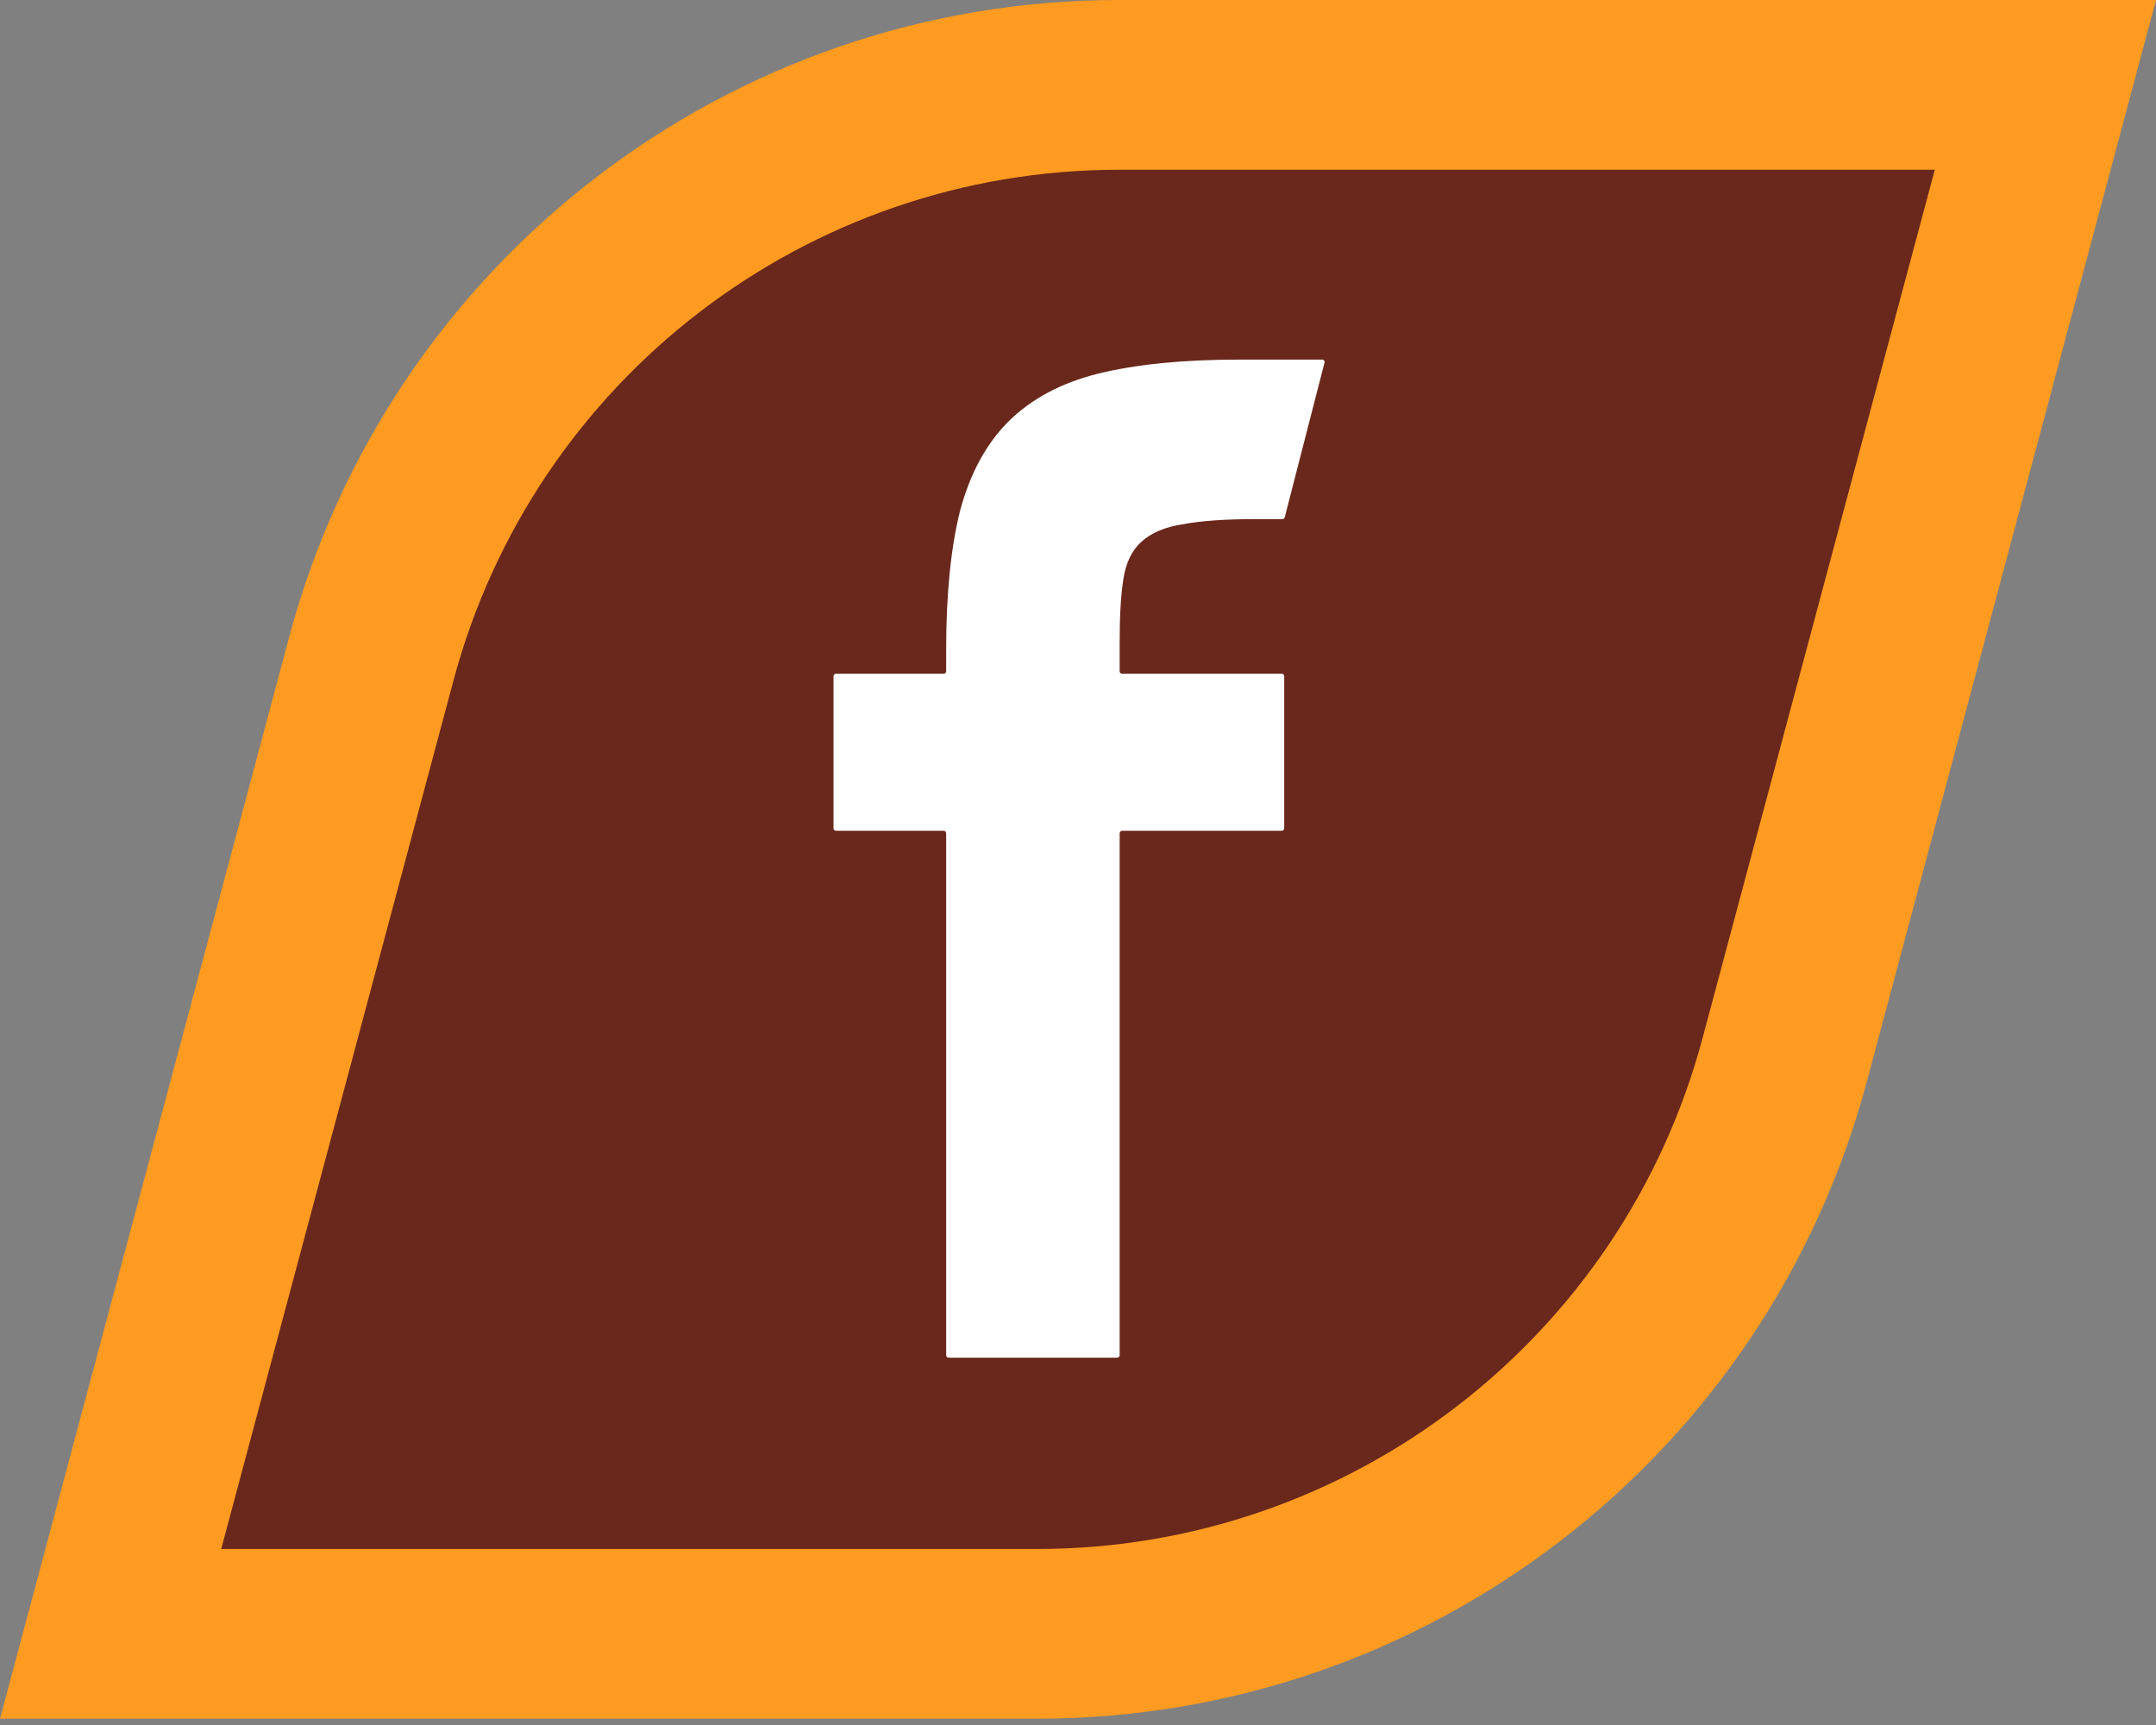
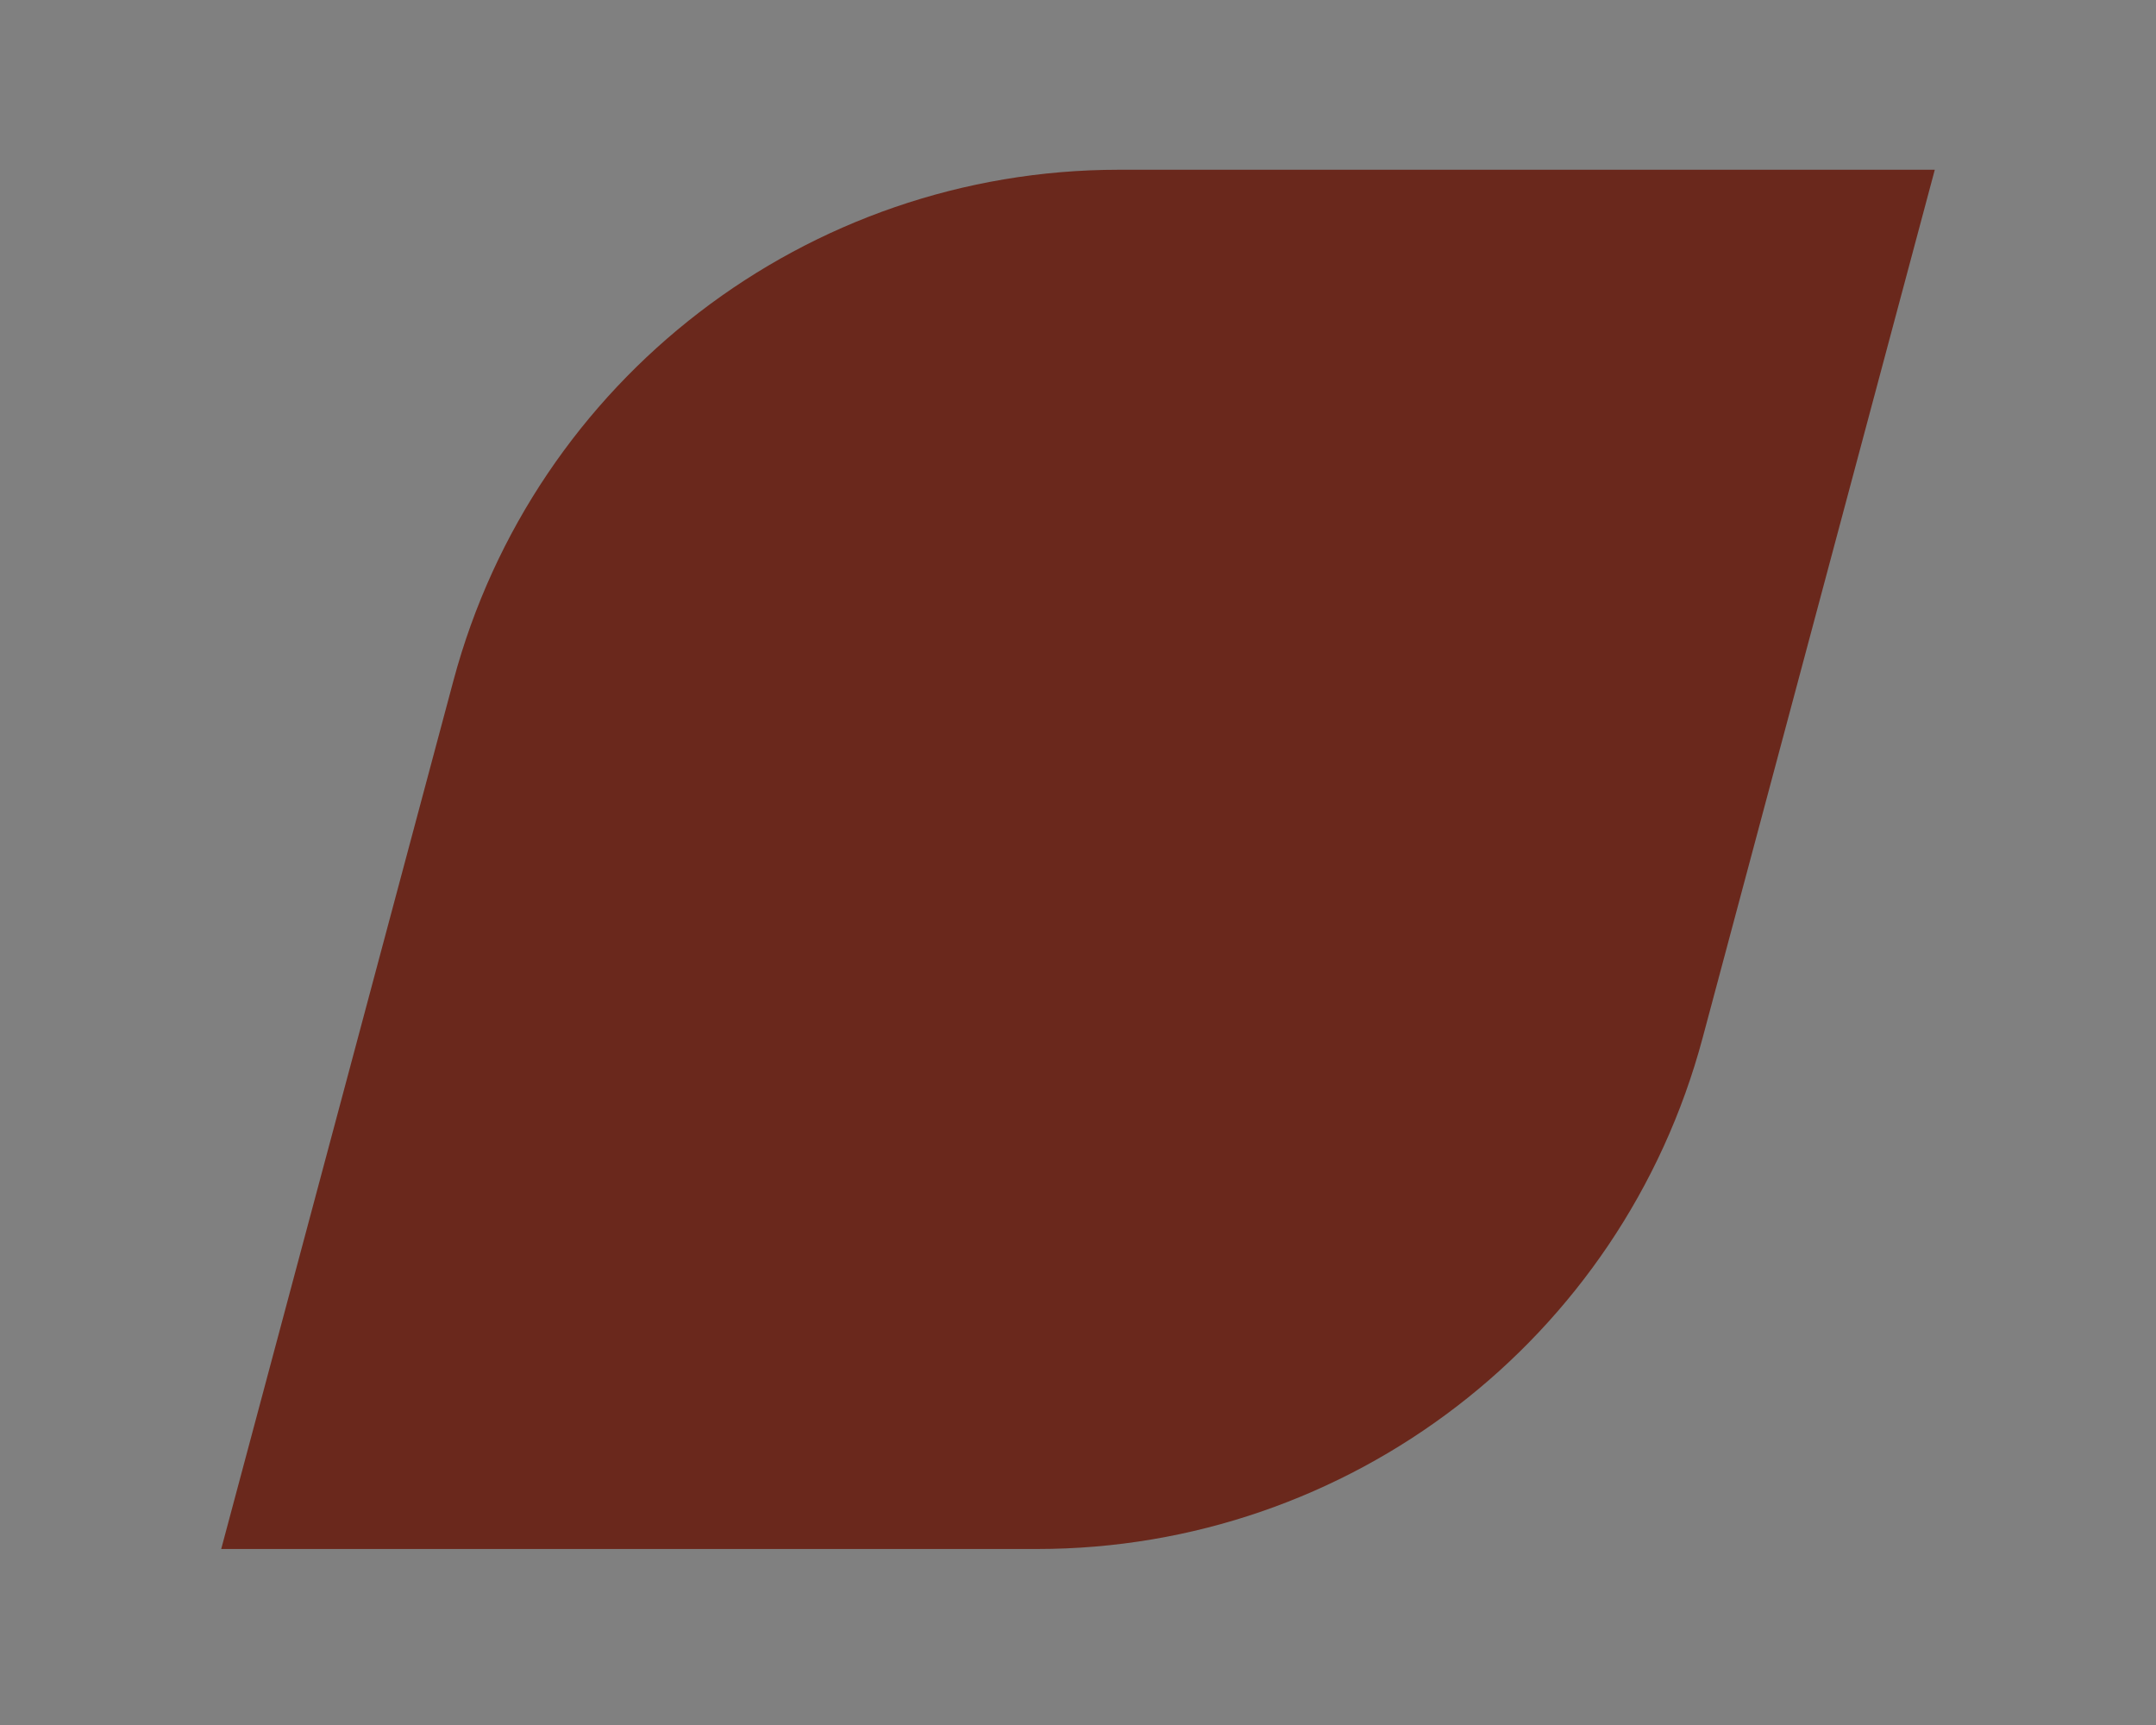
<svg xmlns="http://www.w3.org/2000/svg" width="40" height="32" viewBox="0 0 40 32" fill="none">
  <rect x="0" y="0" width="40" height="32" fill="#808080" stroke="none" />
-   <path d="M19.245 31.883H0L5.366 11.814C7.23 4.846 13.543 0 20.755 0H40L34.634 20.069C32.77 27.036 26.459 31.883 19.245 31.883Z" fill="#FF9B21" />
  <path d="M8.412 12.628L4.104 28.735H19.242C25.029 28.735 30.093 24.846 31.588 19.256L35.896 3.149H20.758C14.971 3.149 9.907 7.038 8.412 12.628Z" fill="#6A281C" />
-   <path d="M24.575 6.731C24.582 6.7 24.56 6.671 24.53 6.671H22.983C21.95 6.671 21.08 6.758 20.374 6.931C19.685 7.103 19.13 7.401 18.706 7.823C18.298 8.231 18.001 8.778 17.814 9.467C17.641 10.157 17.554 11.019 17.554 12.052V12.452C17.554 12.478 17.534 12.498 17.508 12.498H15.51C15.485 12.498 15.464 12.519 15.464 12.545V15.365C15.464 15.39 15.485 15.411 15.51 15.411H17.508C17.534 15.411 17.554 15.432 17.554 15.457V25.139C17.554 25.165 17.575 25.186 17.601 25.186H20.726C20.752 25.186 20.773 25.165 20.773 25.139V15.457C20.773 15.432 20.793 15.411 20.819 15.411H23.78C23.805 15.411 23.826 15.39 23.826 15.365V12.545C23.826 12.519 23.805 12.498 23.78 12.498H20.819C20.793 12.498 20.773 12.478 20.773 12.452V11.887C20.773 11.401 20.797 11.017 20.843 10.736C20.889 10.438 21 10.211 21.172 10.054C21.361 9.882 21.619 9.773 21.948 9.725C22.278 9.662 22.724 9.63 23.287 9.63H23.791C23.812 9.63 23.831 9.616 23.836 9.595L24.573 6.729L24.575 6.731Z" fill="white" />
</svg>